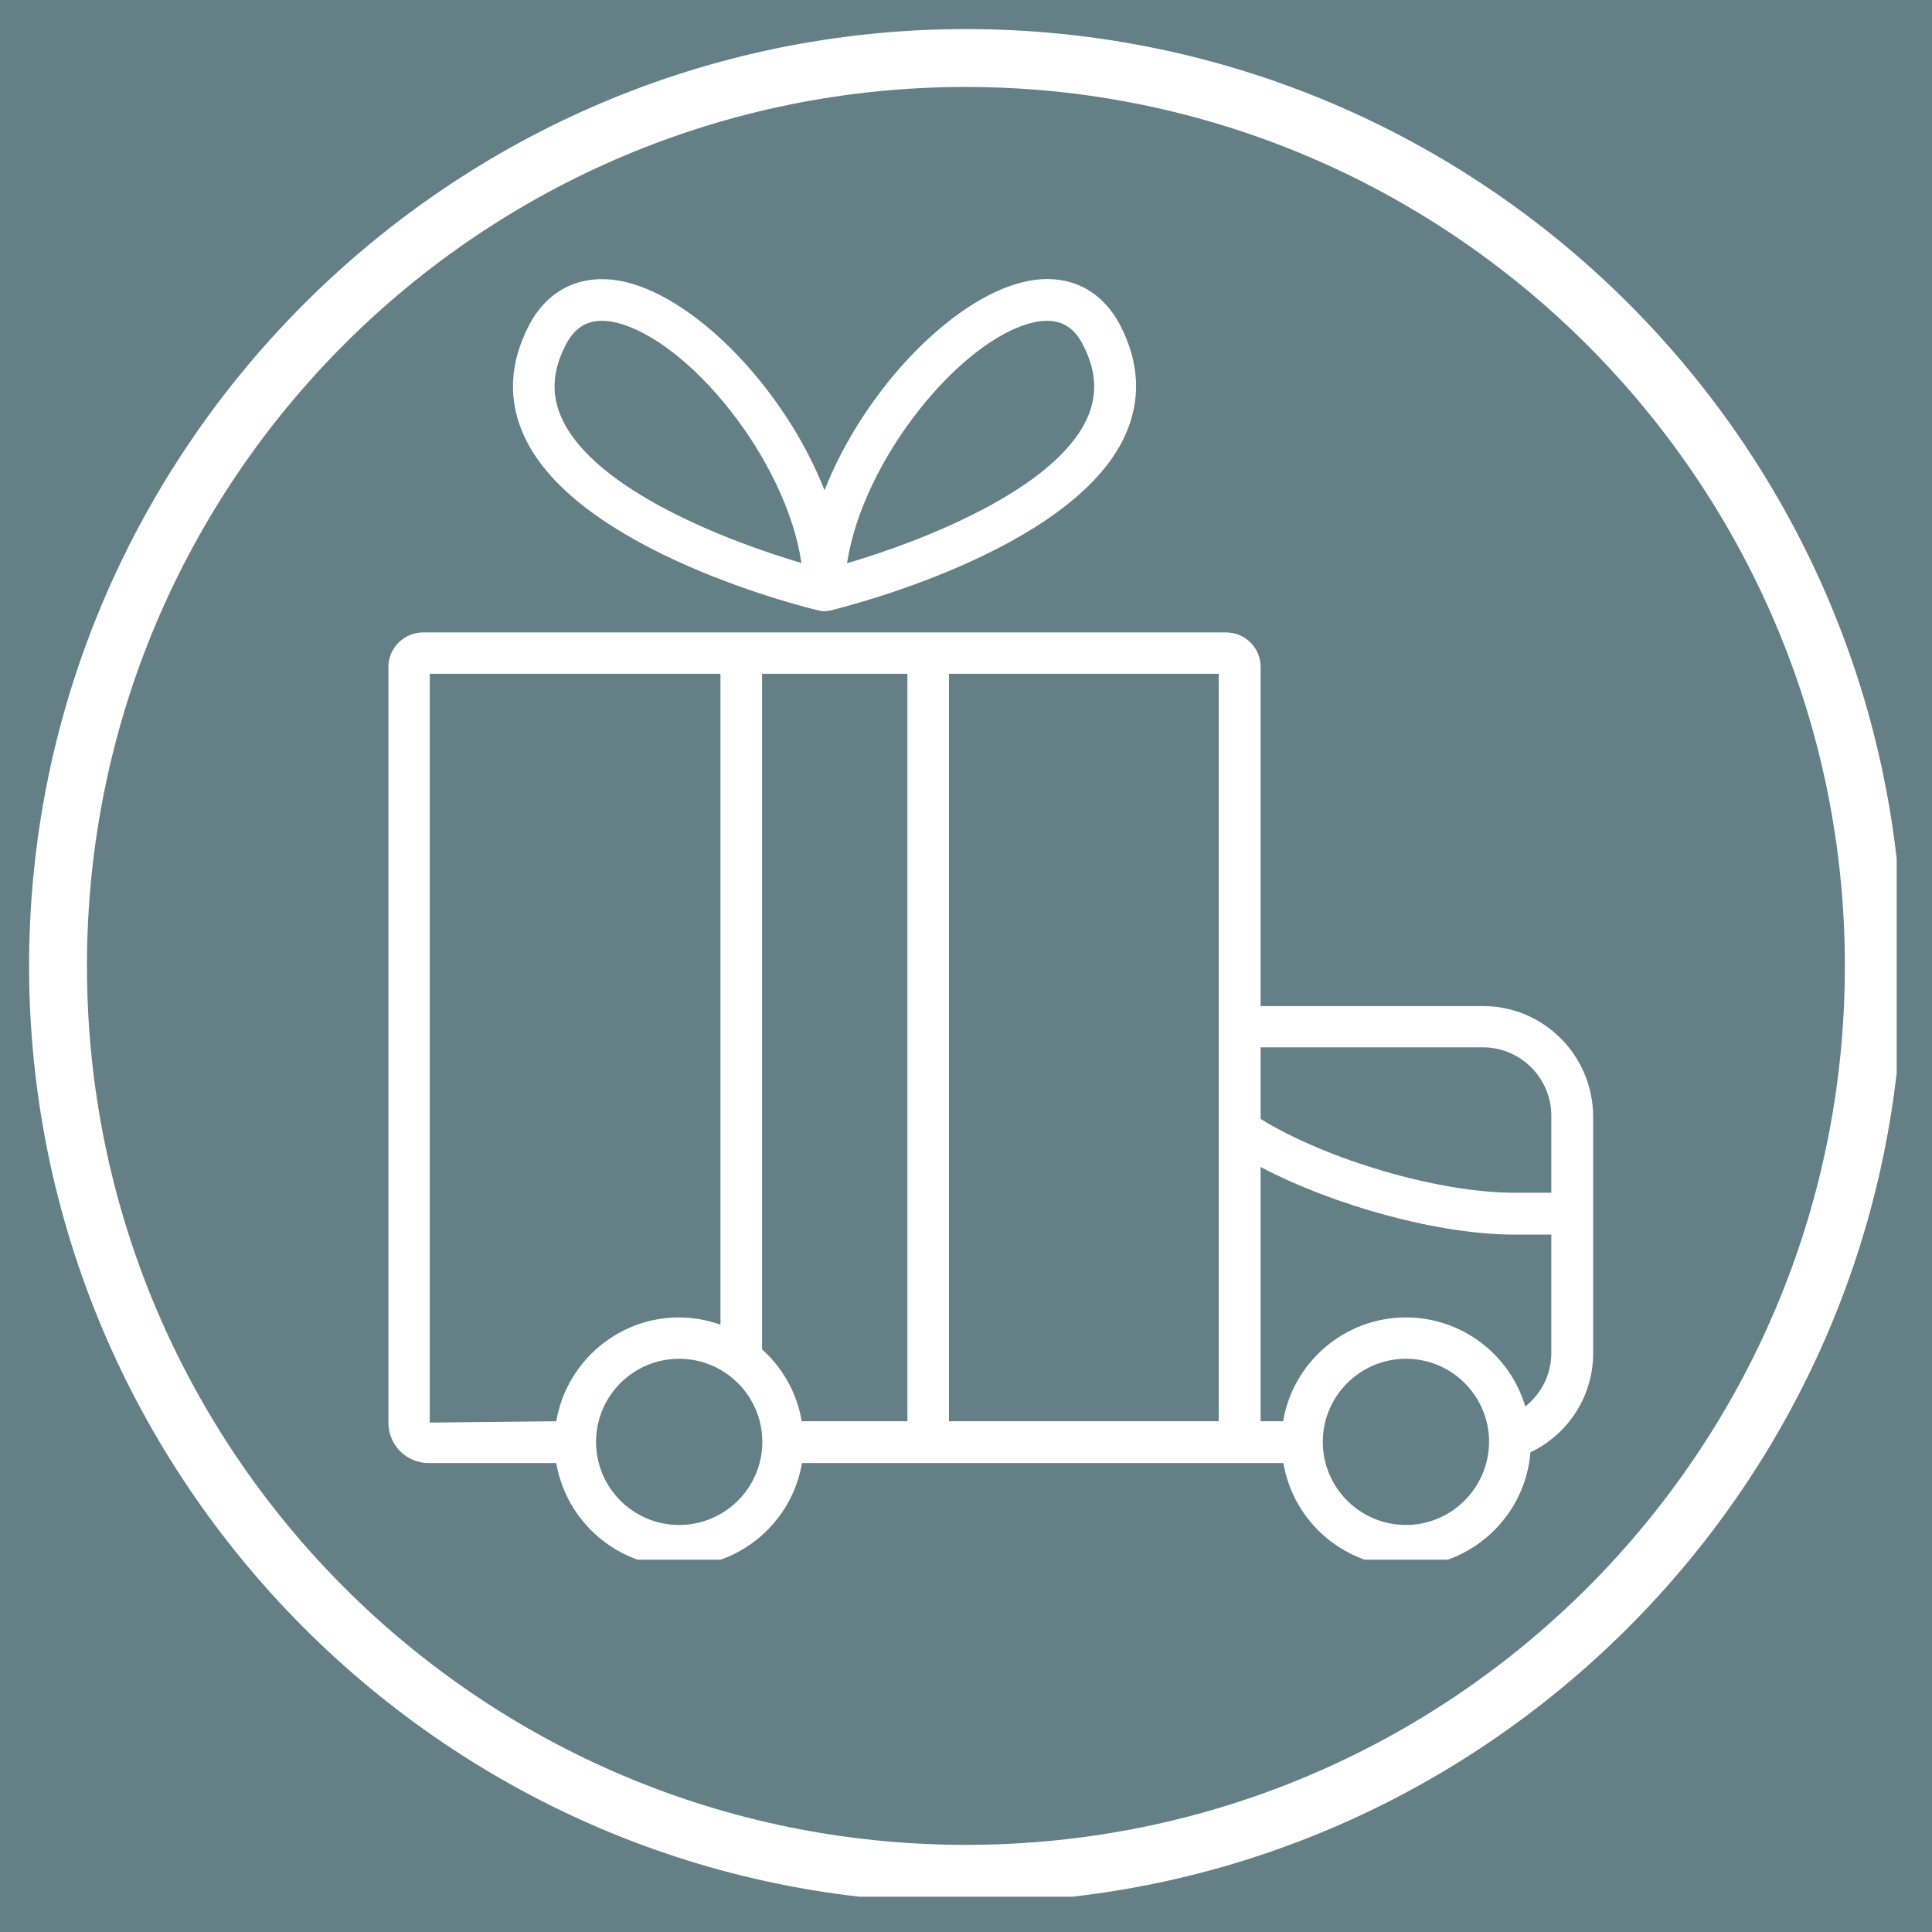
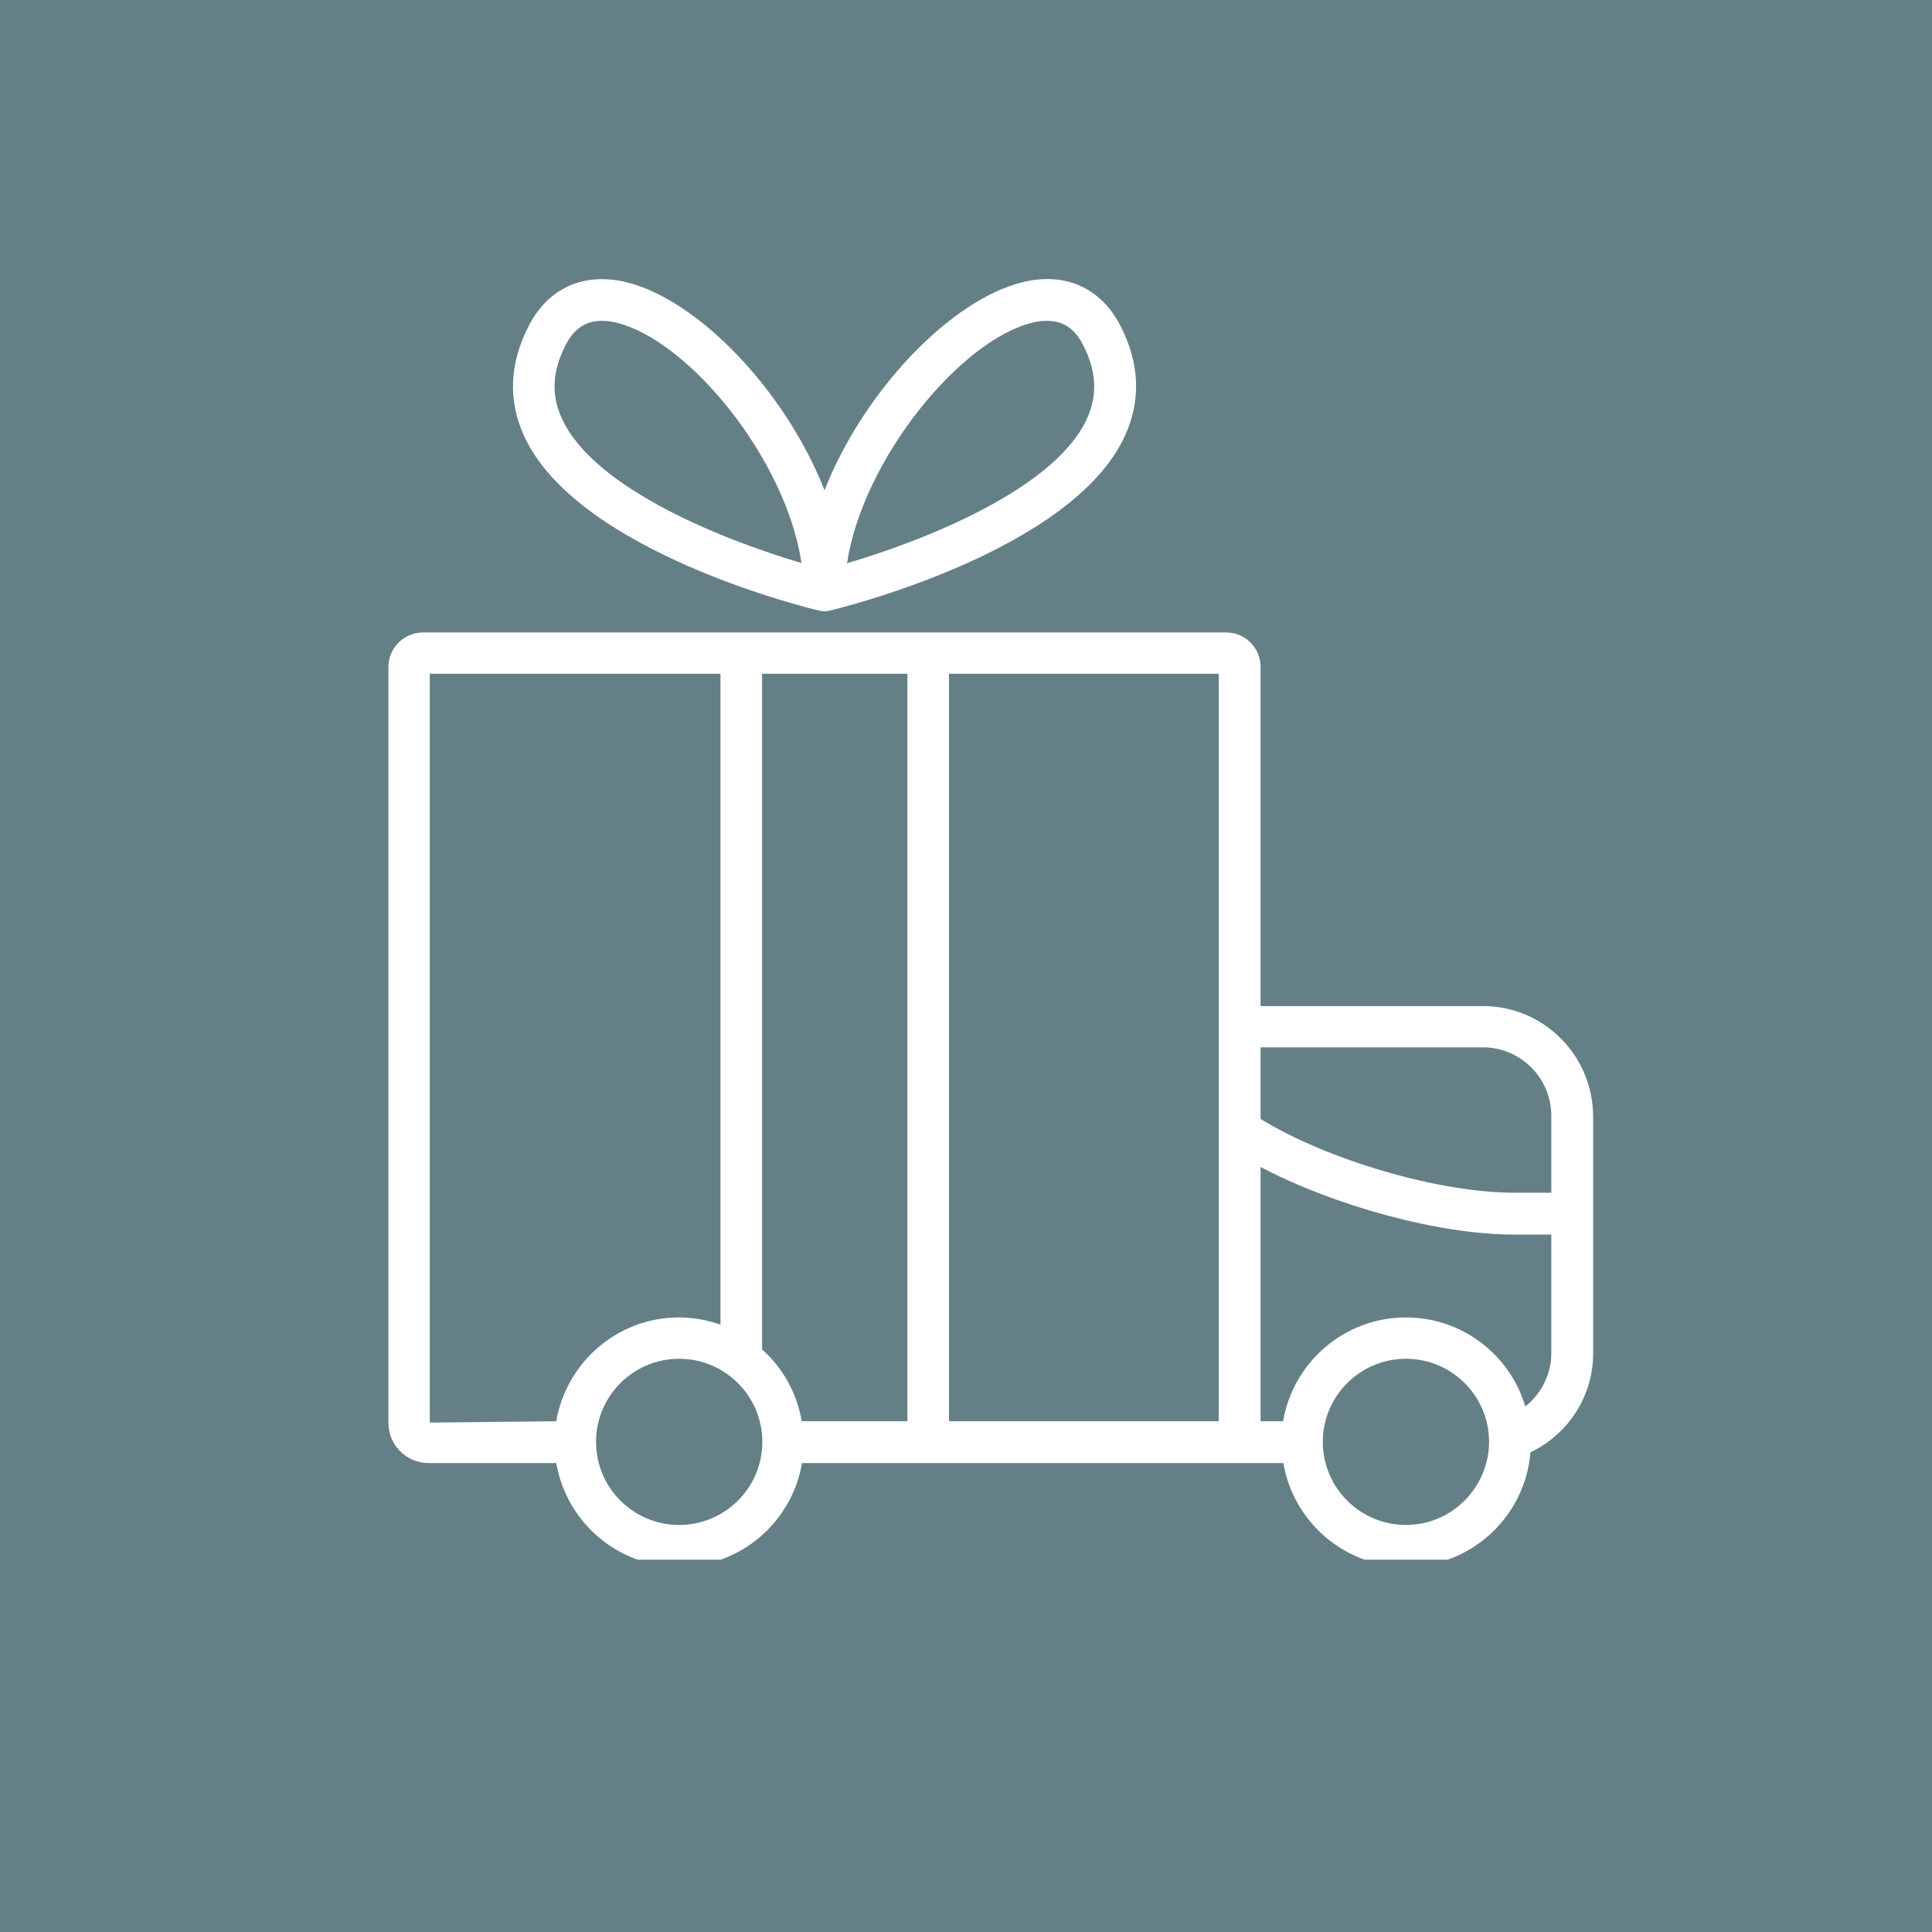
<svg xmlns="http://www.w3.org/2000/svg" version="1.0" preserveAspectRatio="xMidYMid meet" height="120" viewBox="0 0 90 90" zoomAndPan="magnify" width="120">
  <defs>
    <clipPath id="30ece70354">
      <path clip-rule="nonzero" d="M 1.355 1.355 L 88.355 1.355 L 88.355 88.355 L 1.355 88.355 Z M 1.355 1.355" />
    </clipPath>
    <clipPath id="4aed5fb9a7">
      <path clip-rule="nonzero" d="M 18.094 13 L 74.344 13 L 74.344 72.656 L 18.094 72.656 Z M 18.094 13" />
    </clipPath>
  </defs>
  <rect fill-opacity="1" height="108" y="-9" fill="#ffffff" width="108" x="-9" />
  <rect fill-opacity="1" height="108" y="-9" fill="#648086" width="108" x="-9" />
  <g clip-path="url(#30ece70354)">
-     <path fill-rule="nonzero" fill-opacity="1" d="M 44.996 88.637 C 20.887 88.637 1.355 68.973 1.355 44.996 C 1.355 21.02 20.887 1.355 44.996 1.355 C 69.105 1.355 88.637 20.887 88.637 44.996 C 88.637 69.105 68.973 88.637 44.996 88.637 Z M 44.996 4.051 C 22.367 4.051 4.051 22.367 4.051 44.996 C 4.051 67.625 22.367 85.941 44.996 85.941 C 67.625 85.941 85.941 67.625 85.941 44.996 C 85.941 22.367 67.492 4.051 44.996 4.051 Z M 44.996 4.051" fill="#ffffff" />
-   </g>
+     </g>
  <g clip-path="url(#4aed5fb9a7)">
    <path fill-rule="nonzero" fill-opacity="1" d="M 69.082 46.867 L 58.723 46.867 L 58.723 31.062 C 58.723 30.176 58 29.461 57.113 29.461 L 19.707 29.461 C 18.82 29.461 18.094 30.188 18.094 31.062 L 18.094 66.281 C 18.094 67.316 18.934 68.156 19.969 68.156 L 25.914 68.156 C 26.379 70.891 28.766 72.988 31.637 72.988 C 34.512 72.988 36.898 70.891 37.359 68.156 L 59.785 68.156 C 60.246 70.891 62.633 72.988 65.508 72.988 C 68.555 72.988 71.055 70.629 71.293 67.656 C 73.066 66.805 74.215 65.031 74.215 63.047 L 74.215 51.988 C 74.191 49.152 71.906 46.867 69.082 46.867 Z M 69.082 48.789 C 70.828 48.789 72.266 50.215 72.266 51.977 L 72.266 55.562 L 70.543 55.562 C 67.02 55.562 61.836 54.039 58.723 52.125 L 58.723 48.789 Z M 25.914 66.207 L 20.02 66.27 L 20.02 31.387 L 33.562 31.387 L 33.562 61.707 C 32.949 61.496 32.312 61.371 31.625 61.371 C 28.766 61.371 26.379 63.469 25.914 66.207 Z M 31.637 71.039 C 29.5 71.039 27.766 69.305 27.766 67.168 C 27.766 65.031 29.5 63.297 31.637 63.297 C 33.773 63.297 35.512 65.031 35.512 67.168 C 35.512 69.305 33.773 71.039 31.637 71.039 Z M 37.348 66.207 C 37.121 64.883 36.461 63.719 35.5 62.859 L 35.5 31.387 L 42.27 31.387 L 42.27 66.207 Z M 44.207 31.387 L 56.773 31.387 L 56.773 66.207 L 44.207 66.207 Z M 65.496 71.039 C 63.359 71.039 61.621 69.305 61.621 67.168 C 61.621 65.031 63.359 63.297 65.496 63.297 C 67.633 63.297 69.367 65.031 69.367 67.168 C 69.355 69.305 67.621 71.039 65.496 71.039 Z M 71.055 65.52 C 70.344 63.121 68.117 61.371 65.496 61.371 C 62.621 61.371 60.234 63.469 59.773 66.207 L 58.723 66.207 L 58.723 54.363 C 62.16 56.172 67.02 57.512 70.543 57.512 L 72.266 57.512 L 72.266 63.031 C 72.266 64.02 71.805 64.918 71.055 65.52 Z M 38.184 28.449 C 38.258 28.461 38.336 28.477 38.41 28.477 C 38.484 28.477 38.559 28.461 38.633 28.449 C 39.098 28.34 49.93 25.703 52.402 20.305 C 53.164 18.645 53.09 16.918 52.191 15.168 C 51.277 13.406 49.617 12.66 47.641 13.145 C 44.305 13.957 40.234 18.191 38.41 22.84 C 36.586 18.191 32.512 13.957 29.176 13.145 C 27.203 12.672 25.539 13.406 24.629 15.184 C 23.73 16.93 23.656 18.656 24.418 20.316 C 26.891 25.715 37.723 28.352 38.184 28.449 Z M 48.09 15.031 C 48.34 14.969 48.566 14.945 48.777 14.945 C 49.527 14.945 50.066 15.309 50.453 16.07 C 51.078 17.281 51.141 18.406 50.629 19.516 C 49.117 22.816 42.918 25.227 39.457 26.238 C 40.207 21.355 44.758 15.844 48.09 15.031 Z M 26.352 16.07 C 26.742 15.309 27.289 14.945 28.027 14.945 C 28.238 14.945 28.477 14.969 28.715 15.031 C 32.062 15.844 36.609 21.355 37.336 26.227 C 33.887 25.215 27.691 22.816 26.18 19.504 C 25.664 18.406 25.727 17.281 26.352 16.07 Z M 26.352 16.07" fill="#ffffff" />
  </g>
</svg>